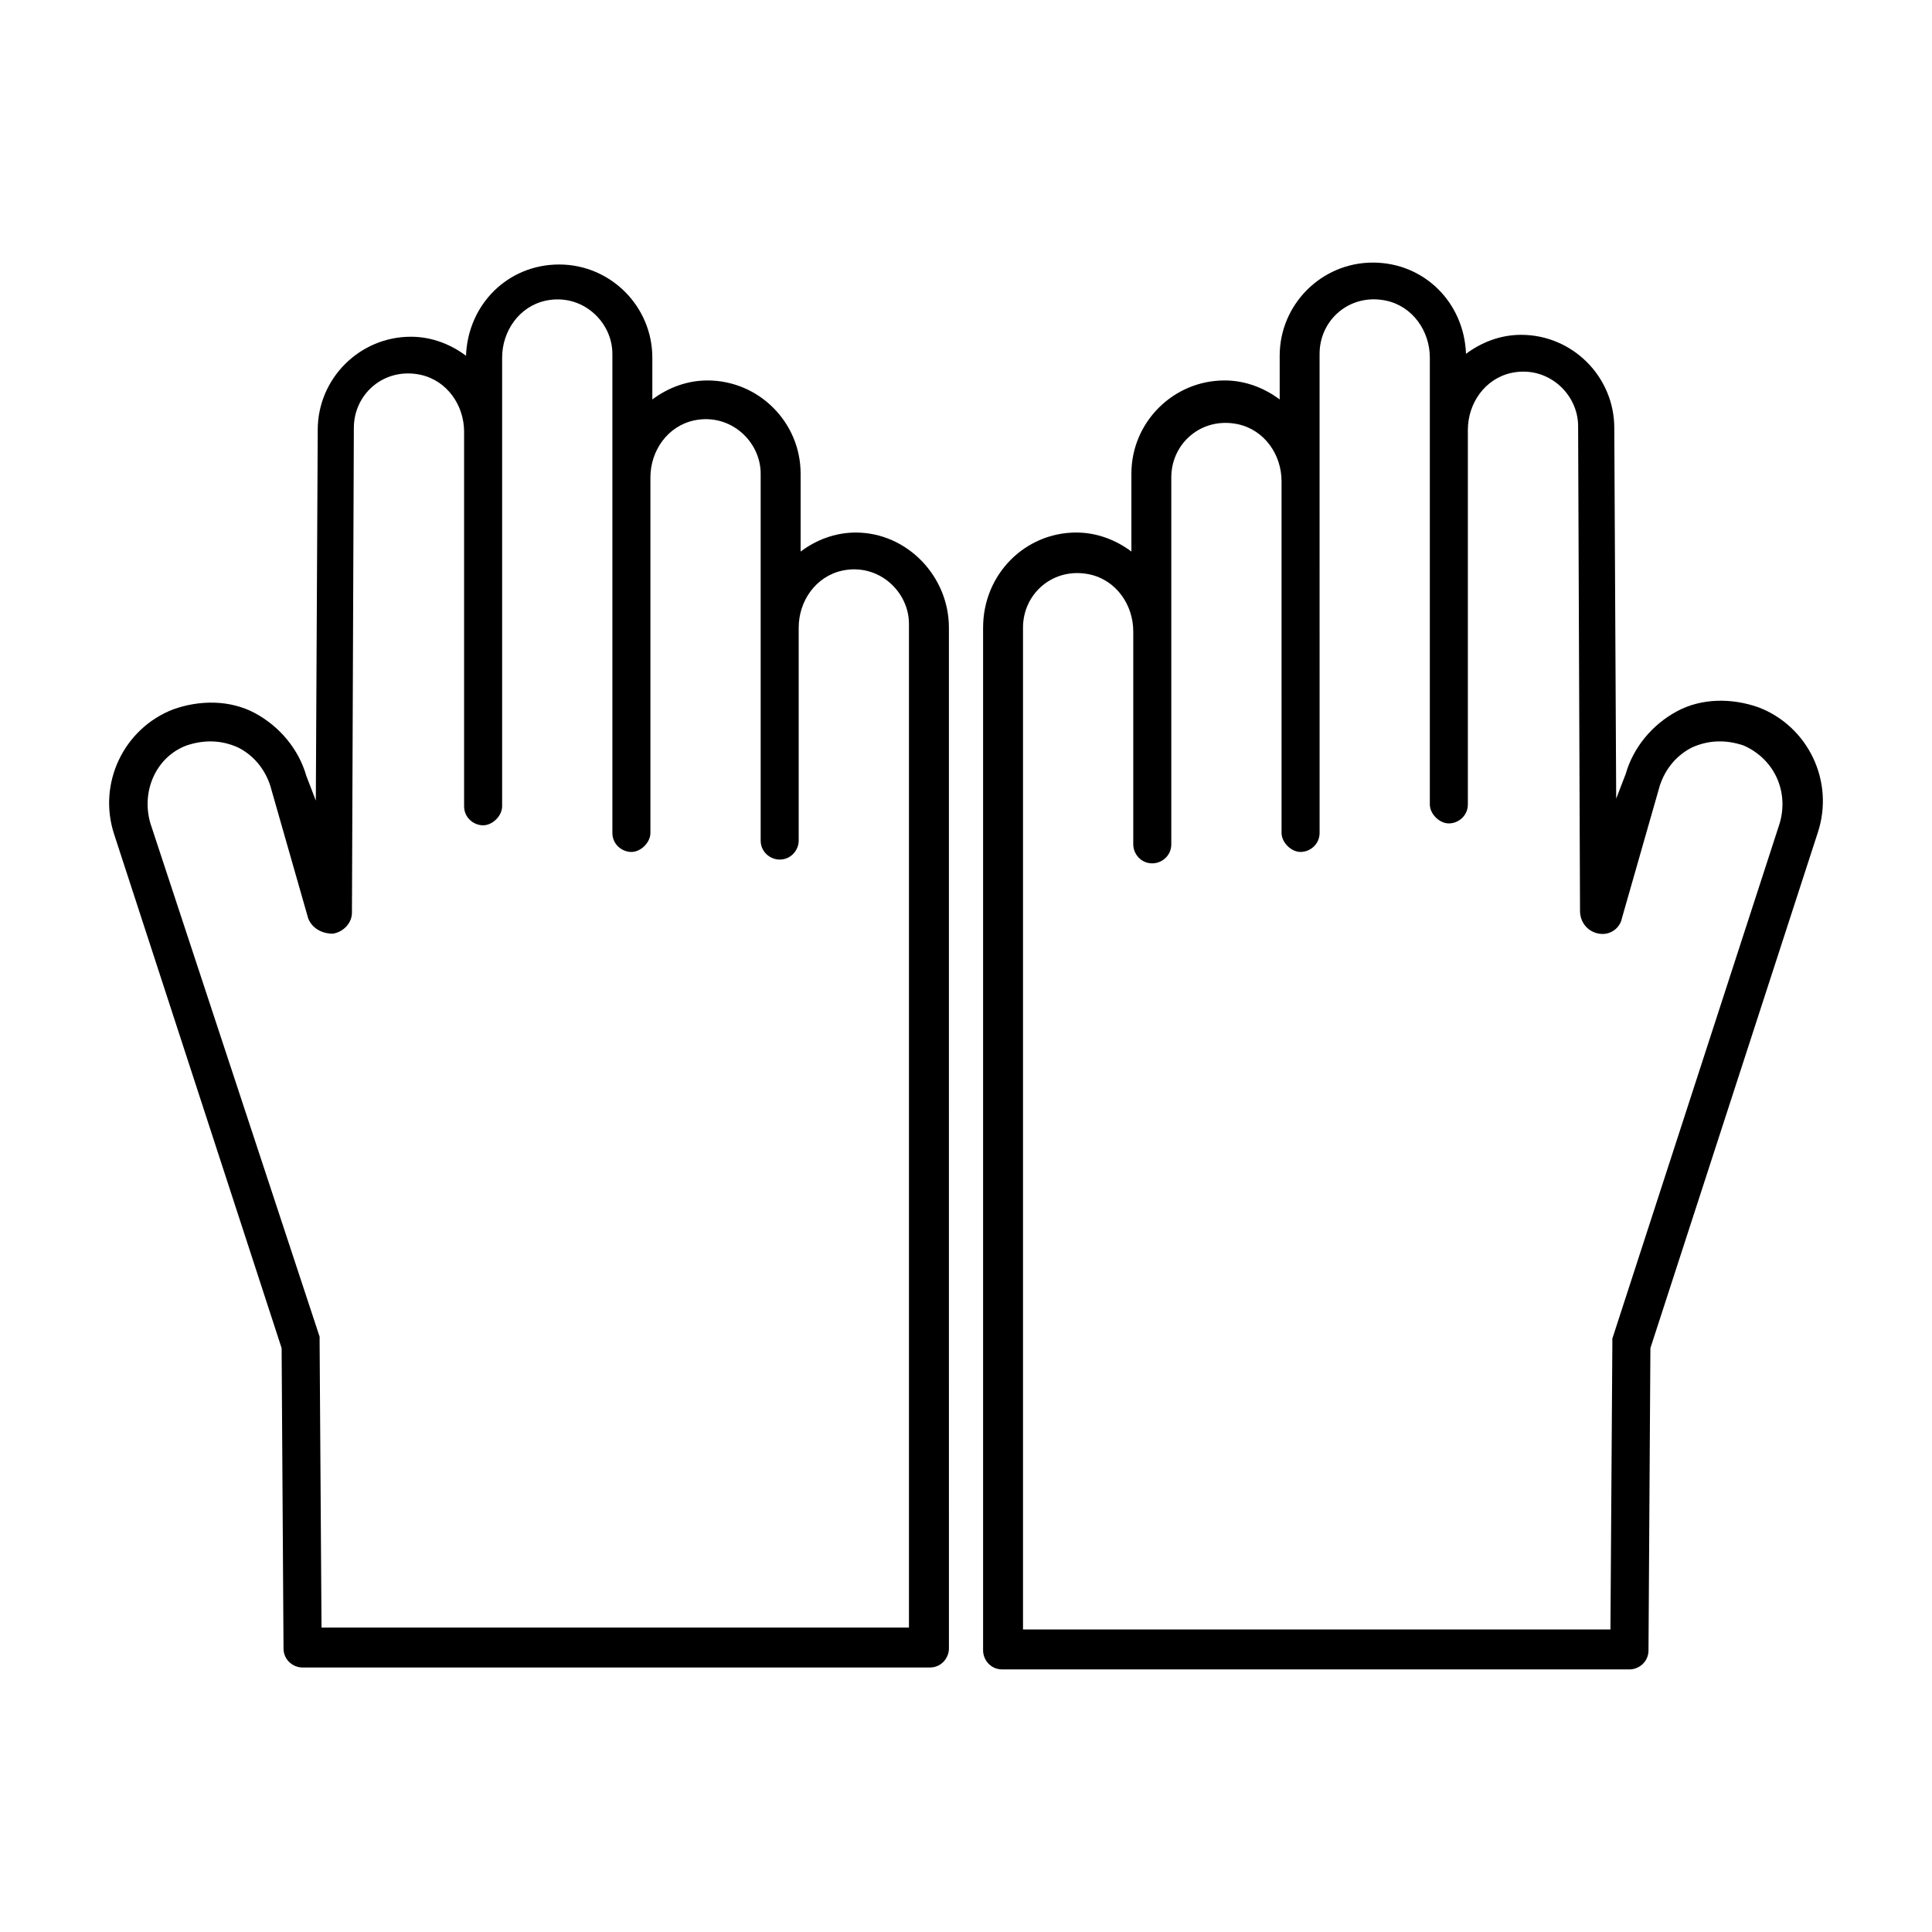
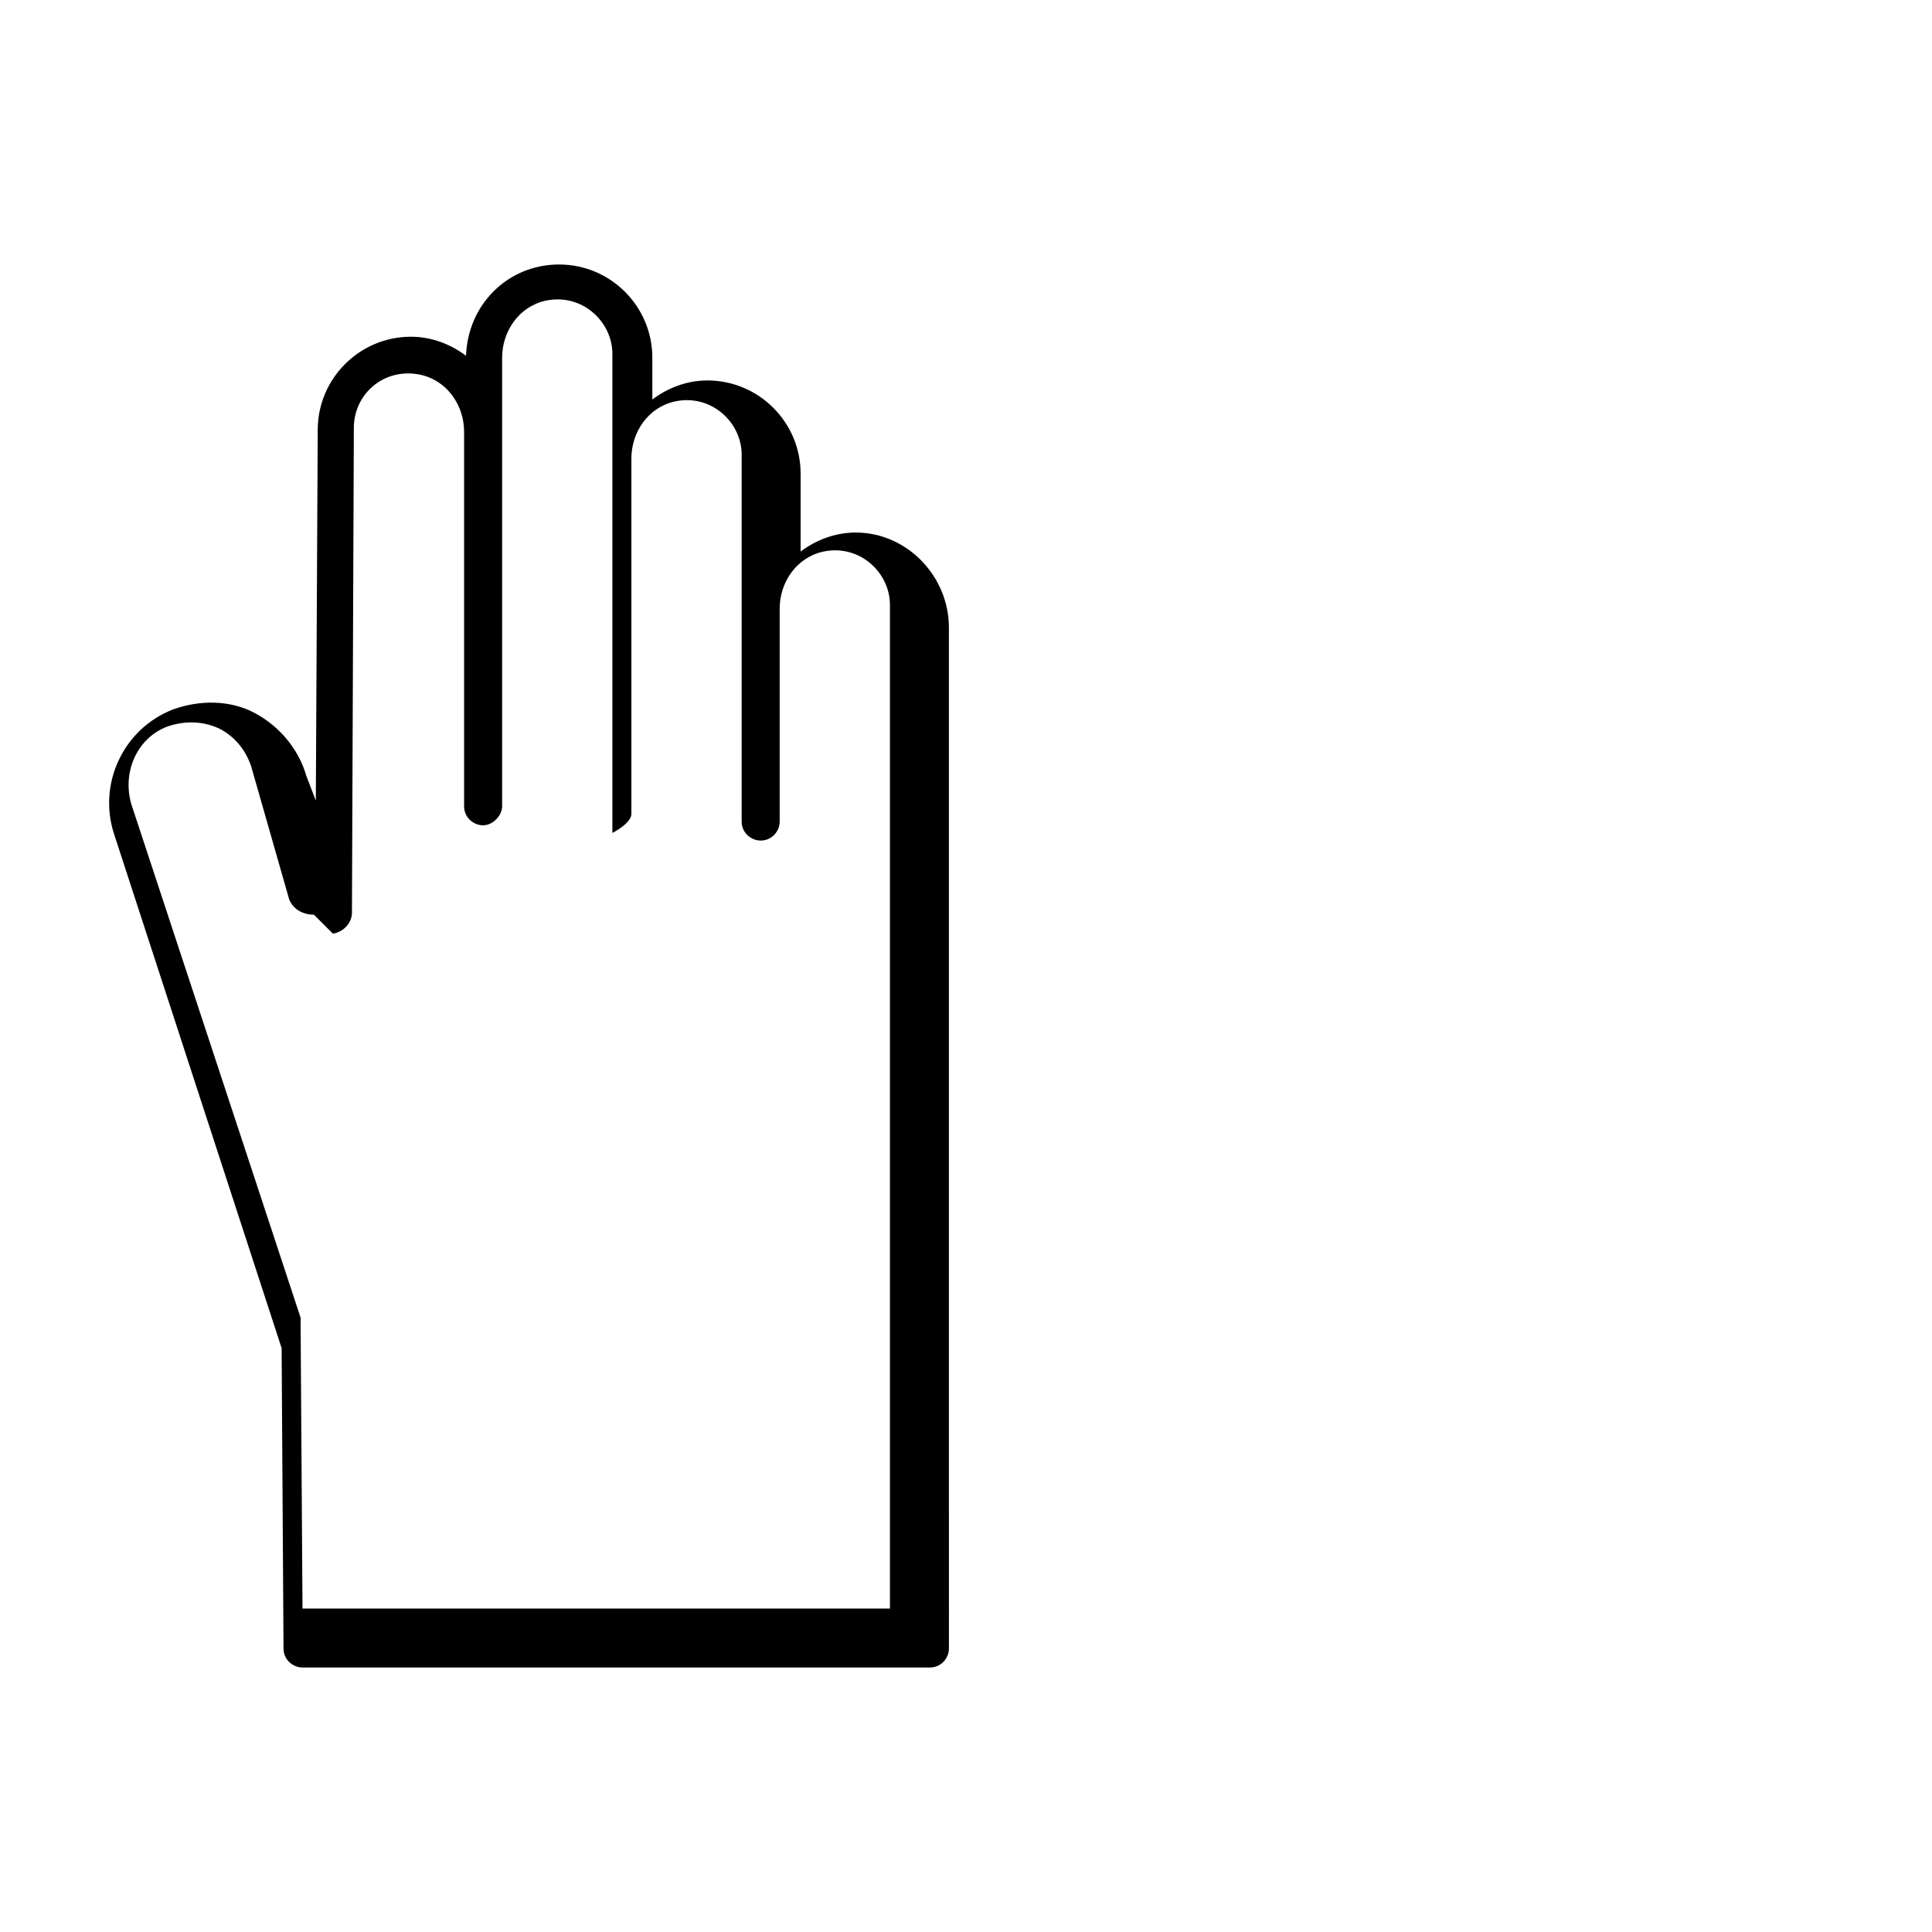
<svg xmlns="http://www.w3.org/2000/svg" fill="#000000" width="800px" height="800px" version="1.1" viewBox="144 144 512 512">
  <g>
-     <path d="m370.78 285.13c-5.543 0-10.578 2.016-14.609 5.039v-20.656c0-13.602-11.082-24.688-24.688-24.688-5.543 0-10.578 2.016-14.609 5.039v-11.082c0-13.602-11.082-24.688-24.688-24.688-13.602 0-24.184 10.578-24.688 24.184-4.031-3.023-9.07-5.039-14.609-5.039-13.602 0-24.688 11.082-24.688 24.688l-0.504 98.242-2.519-6.551c-2.016-7.055-7.055-13.098-13.602-16.625-6.551-3.527-14.609-3.527-21.664-1.008-13.098 5.039-20.152 19.648-15.617 33.25l44.336 136.03 0.504 79.602c0 3.023 2.519 5.039 5.039 5.039h166.26c3.023 0 5.039-2.519 5.039-5.039l-0.004-178.85v-91.695c0-13.602-11.086-25.191-24.688-25.191zm-138.55 106.3c3.023-0.504 5.039-3.023 5.039-5.543l0.504-128.47c0-9.07 8.062-16.121 17.633-14.105 7.055 1.512 11.586 8.062 11.586 15.113v99.25c0 3.023 2.519 5.039 5.039 5.039s5.039-2.519 5.039-5.039v-118.89c0-7.055 4.535-13.602 11.586-15.113 9.574-2.016 17.633 5.543 17.633 14.105v126.96c0 3.023 2.519 5.039 5.039 5.039s5.039-2.519 5.039-5.039v-94.211c0-7.055 4.535-13.602 11.586-15.113 9.574-2.016 17.633 5.543 17.633 14.105v97.238c0 3.023 2.519 5.039 5.039 5.039 3.023 0 5.039-2.519 5.039-5.039v-56.43c0-7.055 4.535-13.602 11.586-15.113 9.574-2.016 17.633 5.543 17.633 14.105v266.01h0.504-156.18l-0.504-75.57v-1.512l-44.84-136.03c-2.519-8.562 1.512-17.633 9.574-20.656 4.535-1.512 9.07-1.512 13.602 0.504 4.031 2.016 7.055 5.543 8.566 10.078l10.078 35.266c1.004 2.519 3.523 4.031 6.547 4.031z" />
-     <path d="m404.53 310.32v271.05c0 2.519 2.016 5.039 5.039 5.039h166.26c2.519 0 5.039-2.016 5.039-5.039l0.504-80.102 44.336-136.54c4.535-13.602-2.519-28.215-15.617-33.25-7.055-2.519-15.113-2.519-21.664 1.008-6.551 3.527-11.586 9.574-13.602 16.625l-2.519 6.551-0.504-98.242c0-13.602-11.082-24.688-24.688-24.688-5.543 0-10.578 2.016-14.609 5.039-0.504-13.602-11.082-24.184-24.688-24.184-13.602 0-24.688 11.082-24.688 24.688v11.586c-4.031-3.023-9.07-5.039-14.609-5.039-13.602 0-24.688 11.082-24.688 24.688v20.656c-4.031-3.023-9.07-5.039-14.609-5.039-13.605 0-24.691 11.086-24.691 25.191zm163.23 81.113c3.023 0.504 5.543-1.512 6.047-4.031l10.078-35.266c1.512-4.535 4.535-8.062 8.566-10.078 4.535-2.016 9.07-2.016 13.602-0.504 8.062 3.527 12.09 12.09 9.574 20.656l-44.34 136.54v1.512l-0.504 75.57h-156.18 0.504v-265.51c0-9.07 8.062-16.121 17.633-14.105 7.055 1.512 11.586 8.062 11.586 15.113v56.43c0 2.519 2.016 5.039 5.039 5.039 2.519 0 5.039-2.016 5.039-5.039v-97.238c0-9.07 8.062-16.121 17.633-14.105 7.055 1.512 11.586 8.062 11.586 15.113v51.891l0.004 41.312c0 2.519 2.519 5.039 5.039 5.039s5.039-2.016 5.039-5.039v-42.32l-0.004-52.898v-31.738c0-9.07 8.062-16.121 17.633-14.105 7.055 1.512 11.586 8.062 11.586 15.113v118.39c0 2.519 2.519 5.039 5.039 5.039 2.519 0 5.039-2.016 5.039-5.039v-99.25c0-7.055 4.535-13.602 11.586-15.113 9.574-2.016 17.633 5.543 17.633 14.105l0.504 128.47c0.004 3.019 2.019 5.539 5.039 6.043z" />
+     <path d="m370.78 285.13c-5.543 0-10.578 2.016-14.609 5.039v-20.656c0-13.602-11.082-24.688-24.688-24.688-5.543 0-10.578 2.016-14.609 5.039v-11.082c0-13.602-11.082-24.688-24.688-24.688-13.602 0-24.184 10.578-24.688 24.184-4.031-3.023-9.07-5.039-14.609-5.039-13.602 0-24.688 11.082-24.688 24.688l-0.504 98.242-2.519-6.551c-2.016-7.055-7.055-13.098-13.602-16.625-6.551-3.527-14.609-3.527-21.664-1.008-13.098 5.039-20.152 19.648-15.617 33.25l44.336 136.03 0.504 79.602c0 3.023 2.519 5.039 5.039 5.039h166.26c3.023 0 5.039-2.519 5.039-5.039l-0.004-178.85v-91.695c0-13.602-11.086-25.191-24.688-25.191zm-138.55 106.3c3.023-0.504 5.039-3.023 5.039-5.543l0.504-128.47c0-9.07 8.062-16.121 17.633-14.105 7.055 1.512 11.586 8.062 11.586 15.113v99.25c0 3.023 2.519 5.039 5.039 5.039s5.039-2.519 5.039-5.039v-118.89c0-7.055 4.535-13.602 11.586-15.113 9.574-2.016 17.633 5.543 17.633 14.105v126.96s5.039-2.519 5.039-5.039v-94.211c0-7.055 4.535-13.602 11.586-15.113 9.574-2.016 17.633 5.543 17.633 14.105v97.238c0 3.023 2.519 5.039 5.039 5.039 3.023 0 5.039-2.519 5.039-5.039v-56.43c0-7.055 4.535-13.602 11.586-15.113 9.574-2.016 17.633 5.543 17.633 14.105v266.01h0.504-156.18l-0.504-75.57v-1.512l-44.84-136.03c-2.519-8.562 1.512-17.633 9.574-20.656 4.535-1.512 9.07-1.512 13.602 0.504 4.031 2.016 7.055 5.543 8.566 10.078l10.078 35.266c1.004 2.519 3.523 4.031 6.547 4.031z" />
  </g>
</svg>